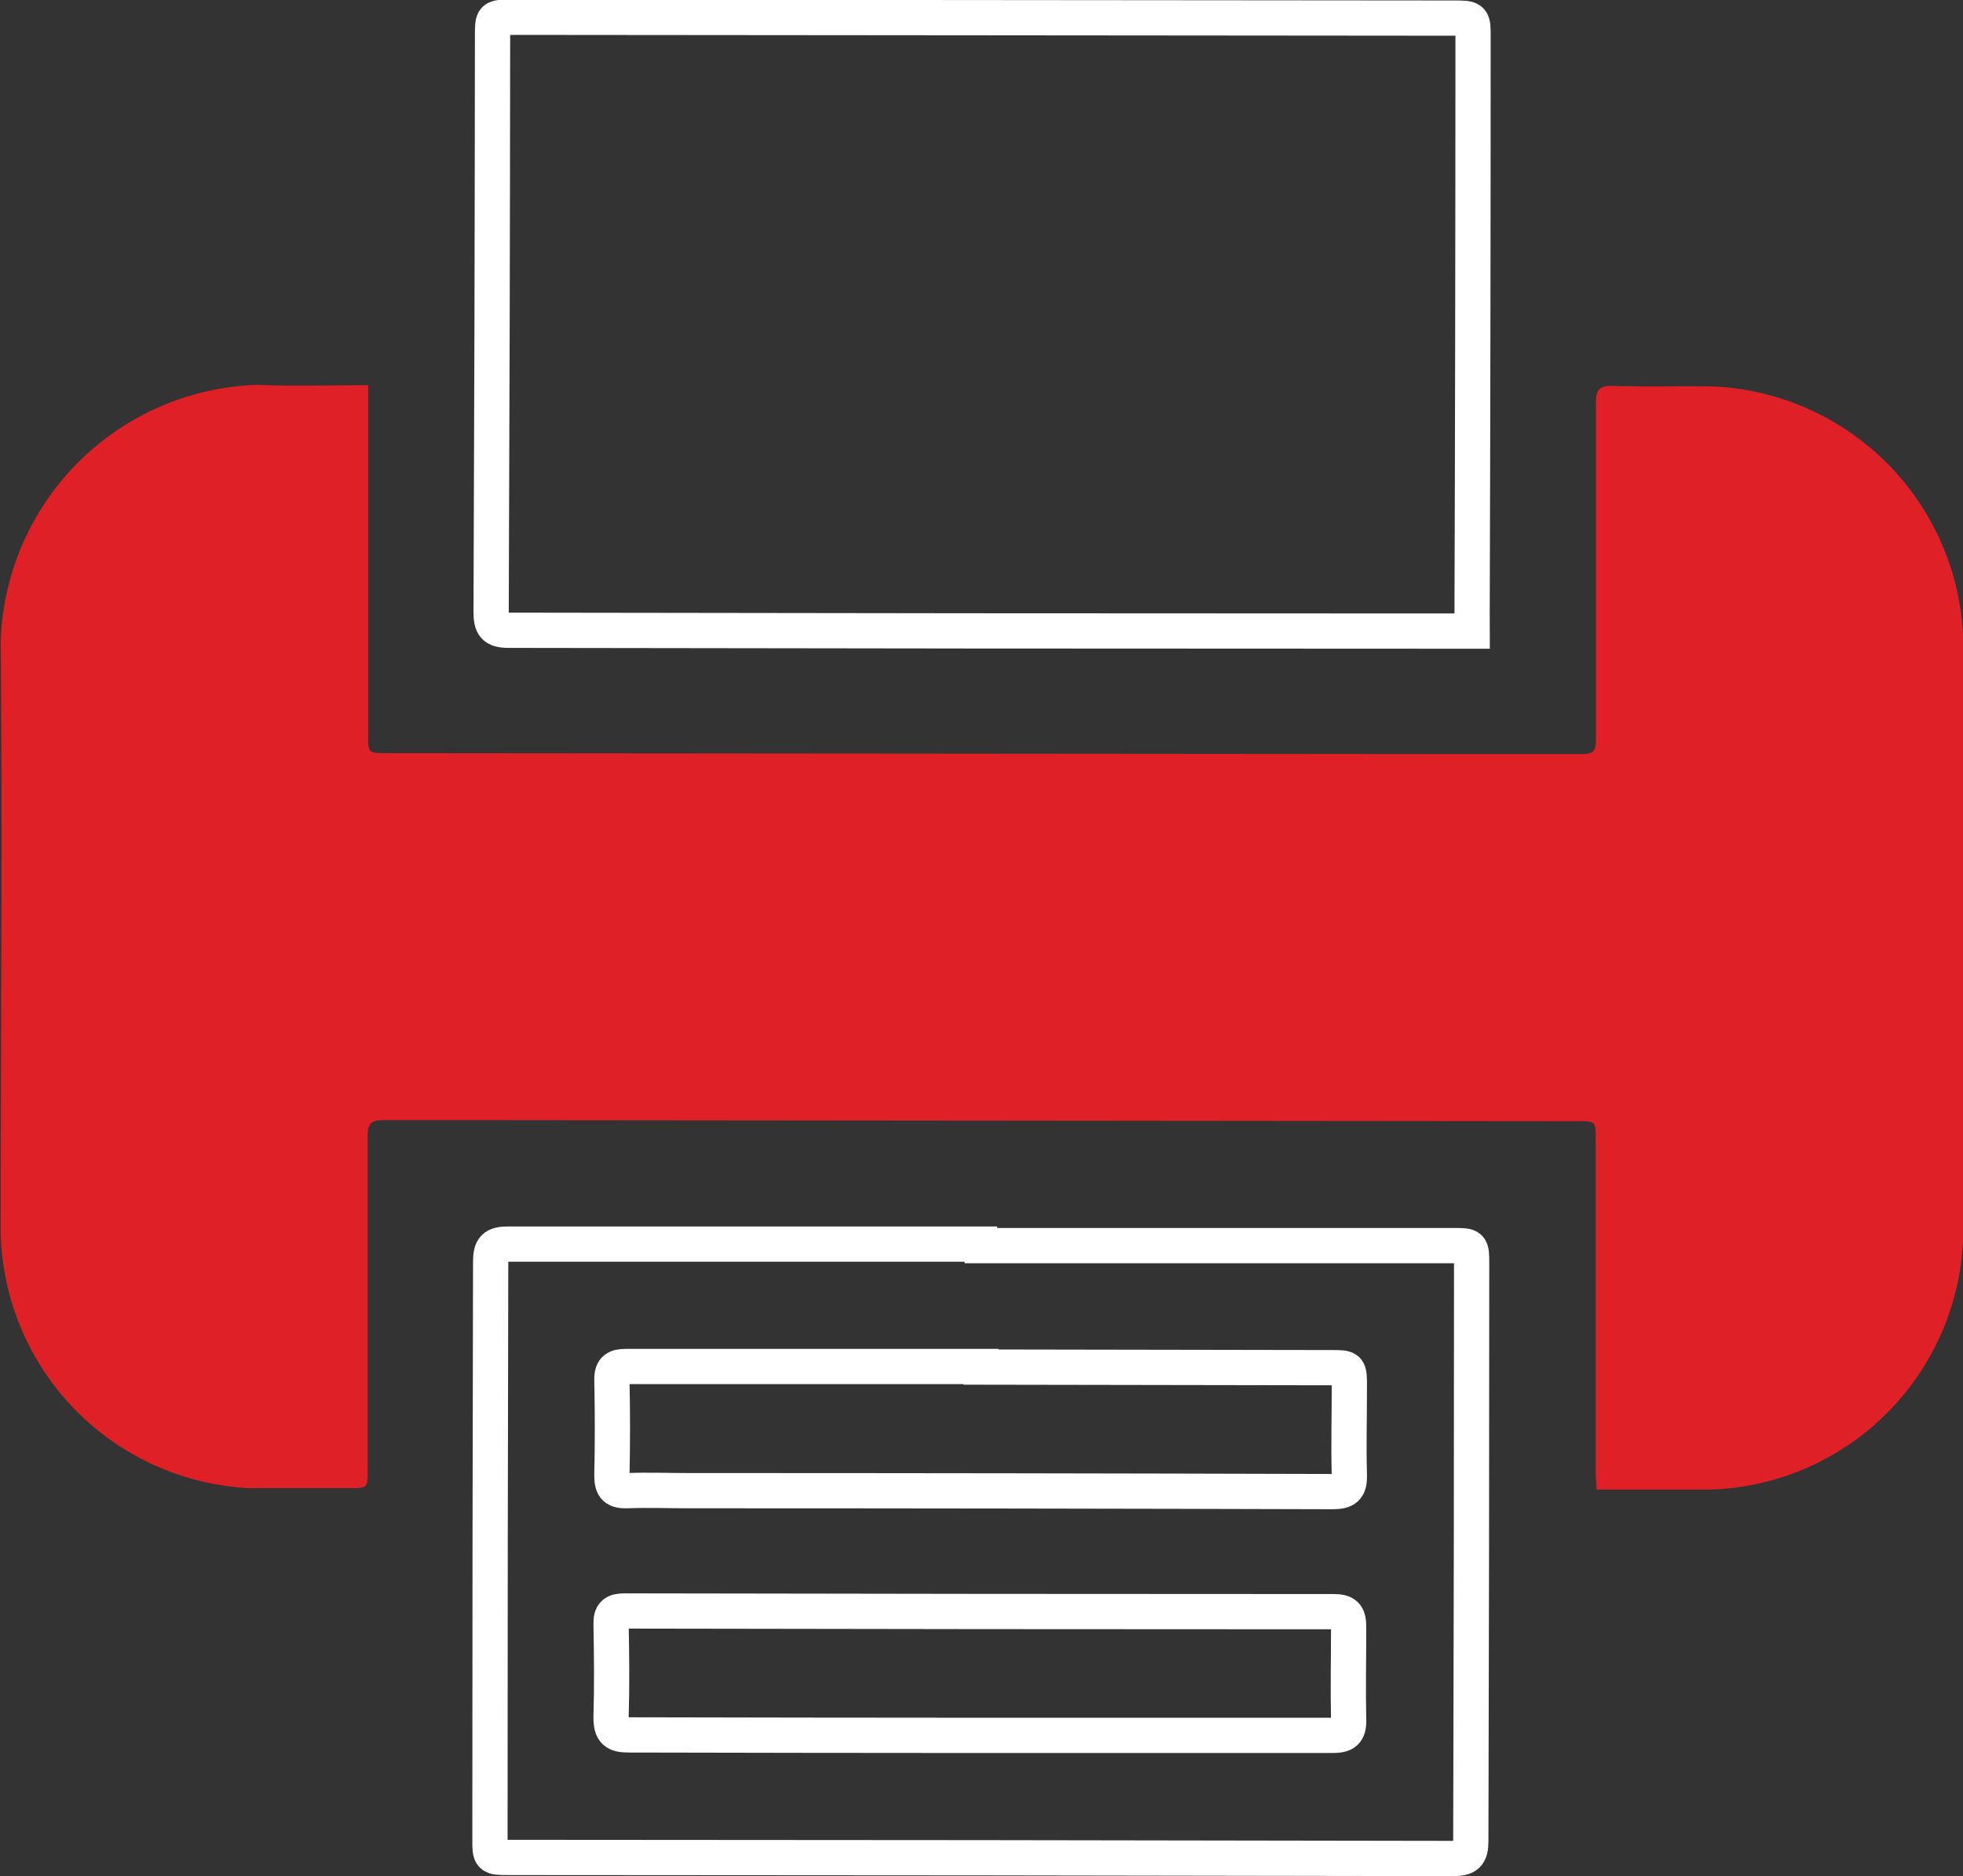
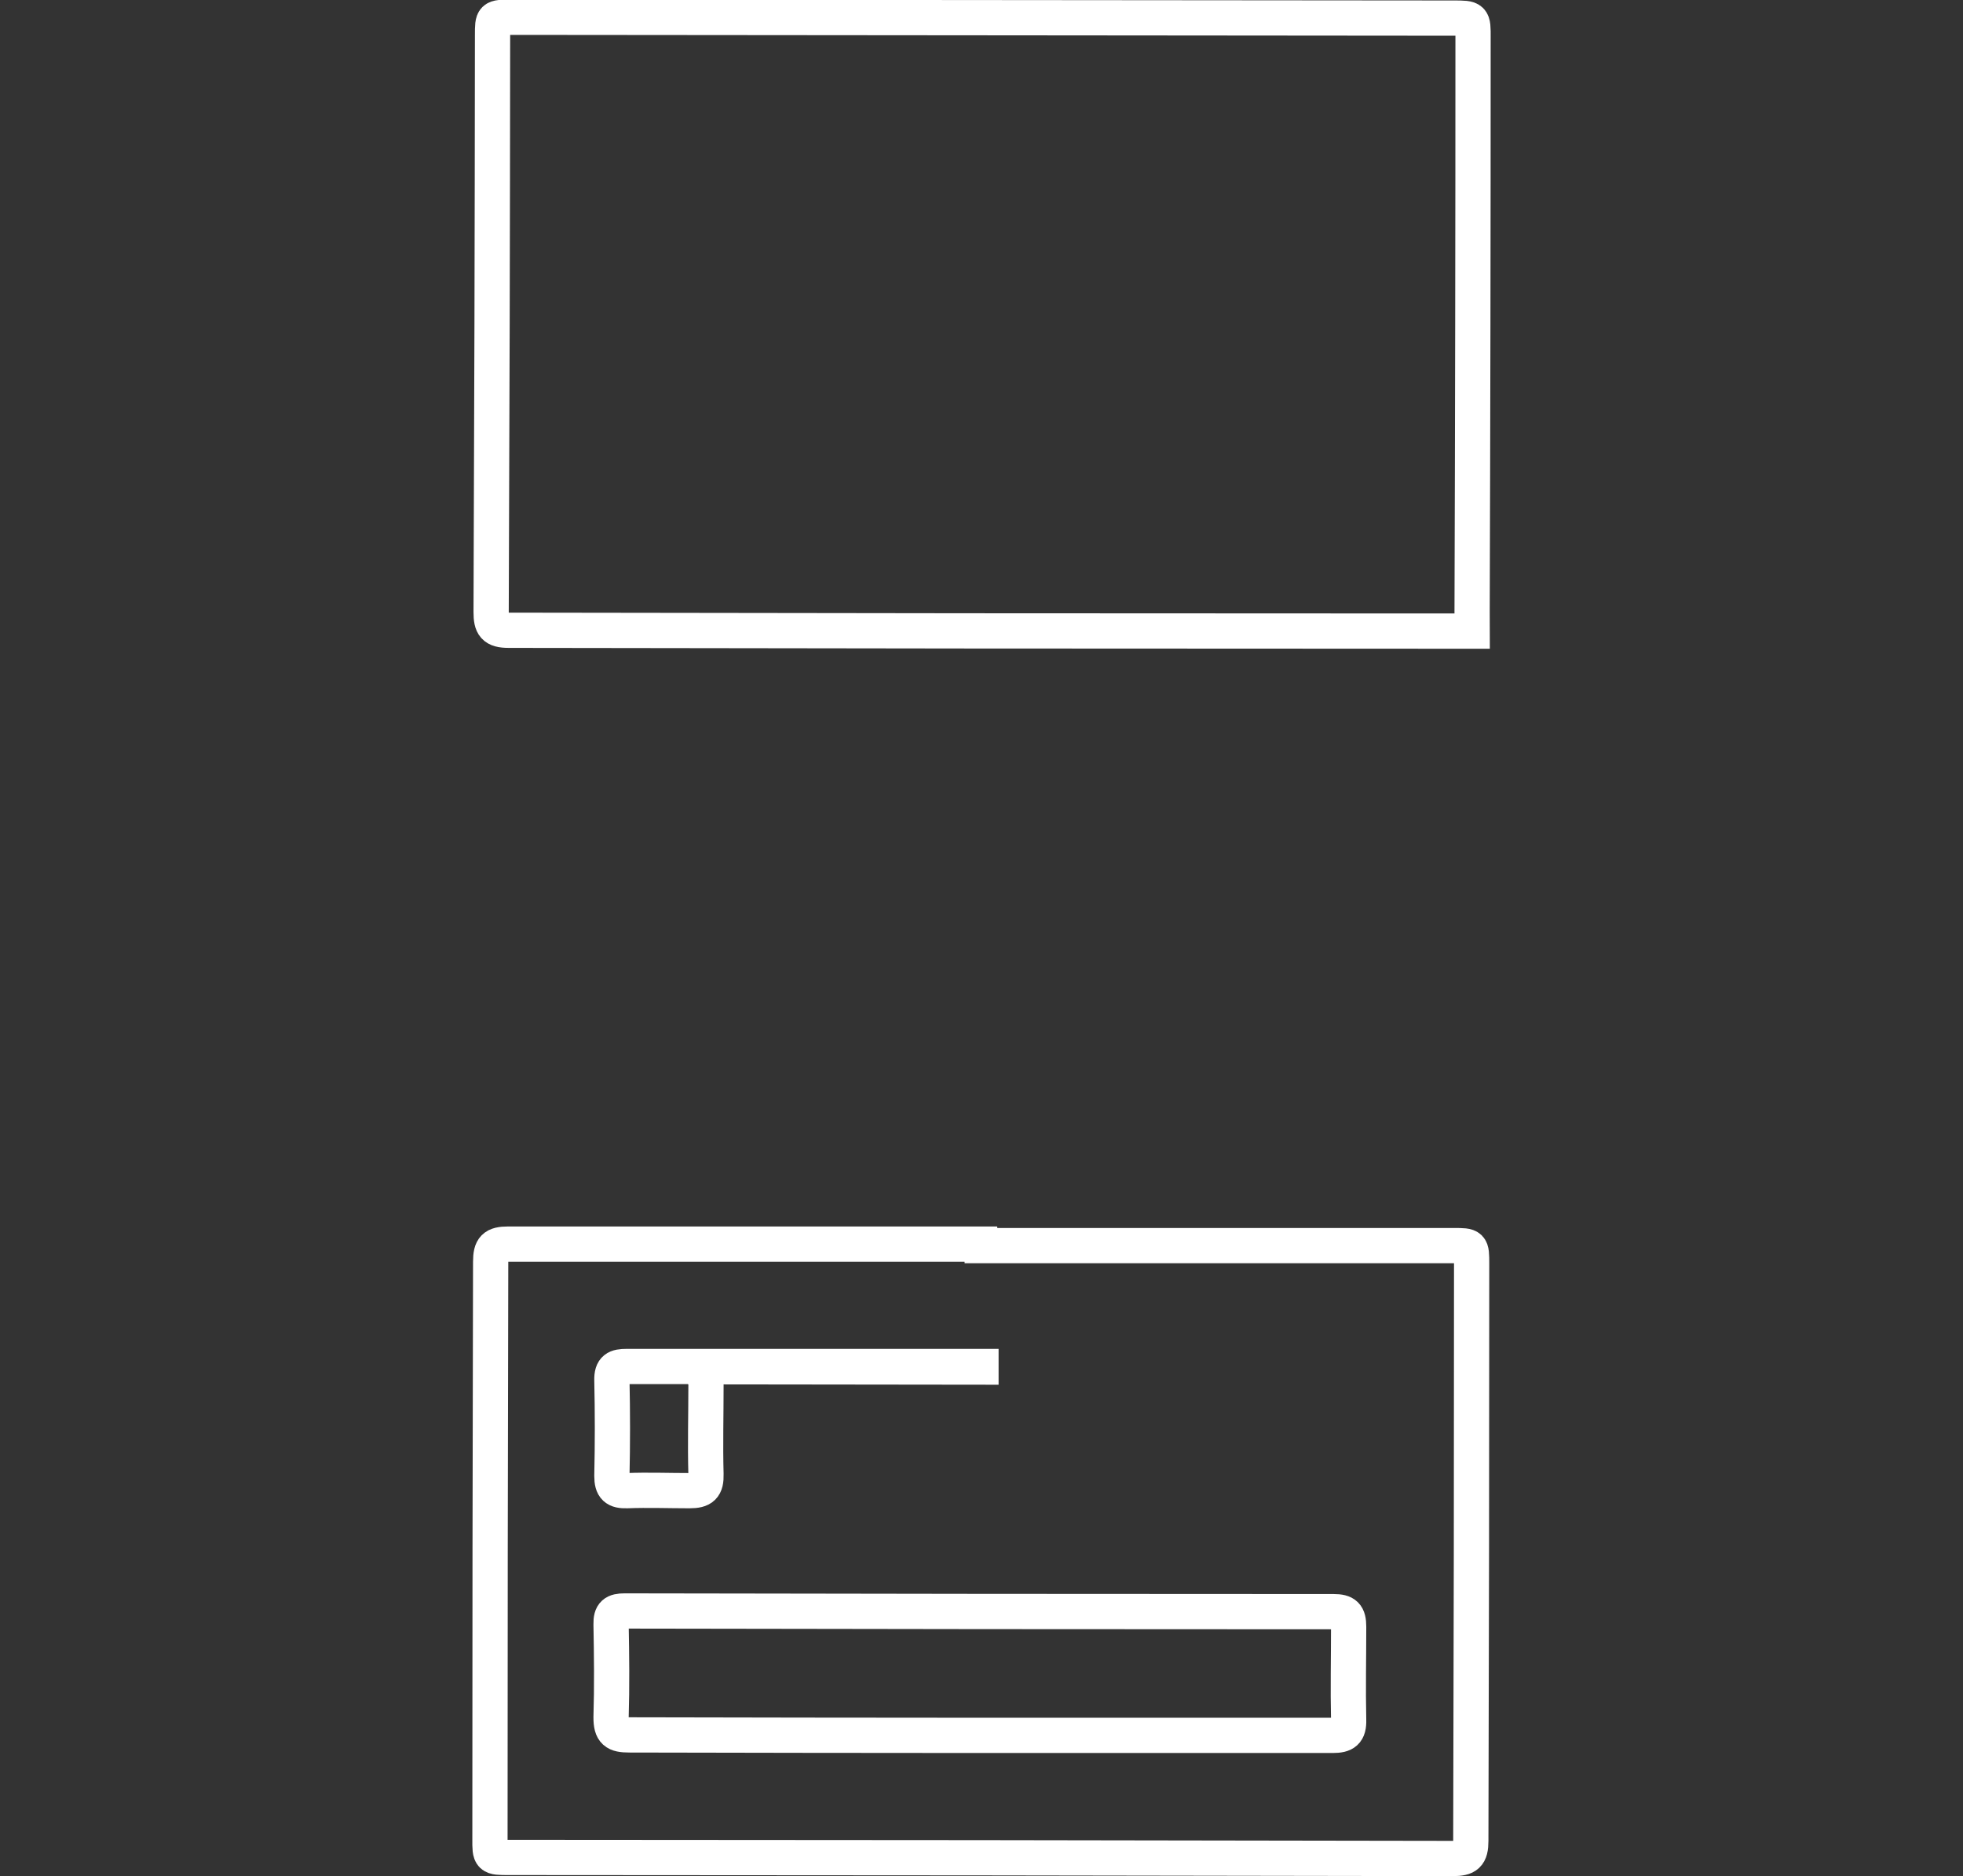
<svg xmlns="http://www.w3.org/2000/svg" width="16.711" height="15.971" viewBox="0 0 16.711 15.971">
  <rect x="0" y="0" width="16.711" height="15.971" fill="#333333" stroke="none" />
  <g id="fax" transform="translate(513.134 35.772)">
-     <path id="Path_11734" data-name="Path 11734" d="M-510,96.481c0,.139,0,.257,0,.375q0,1.3,0,2.6c0,.155,0,.157.154.157l9.362.008c.272,0,.545,0,.817,0,.1,0,.119-.031.119-.122,0-.955,0-1.909,0-2.864,0-.111.025-.151.143-.148.288.009.576,0,.864.005a2.228,2.228,0,0,1,2.12,2.16q0,2.527,0,5.054a2.223,2.223,0,0,1-2.153,2.176c-.319,0-.638,0-.969,0,0-.058-.007-.1-.007-.149q0-1.414,0-2.829c0-.157,0-.158-.153-.158l-9.4-.009c-.256,0-.513,0-.769,0-.107,0-.132.033-.132.135,0,.947,0,1.894,0,2.84,0,.157,0,.157-.153.157-.288,0-.576,0-.864,0a2.227,2.227,0,0,1-2.107-2.161c0-1.681.016-3.361,0-5.042a2.256,2.256,0,0,1,2.184-2.188C-510.64,96.491-510.328,96.481-510,96.481Z" transform="translate(0 -128.974)" fill="#df2027" />
    <path id="Path_11735" data-name="Path 11735" d="M-328.114-30.4h-.381q-3.911,0-7.822-.007c-.124,0-.149-.039-.149-.155q.01-2.455.012-4.911c0-.152,0-.152.157-.152l8.023.007c.168,0,.168,0,.167.167q0,2.444-.008,4.887C-328.114-30.511-328.114-30.461-328.114-30.4Z" transform="translate(-172.487 0)" fill="none" stroke="#fff" stroke-width="0.3" />
-     <path id="Path_11736" data-name="Path 11736" d="M-332.755,405.482h4.023c.154,0,.154,0,.154.156q0,2.455-.007,4.911c0,.122-.034.15-.153.15q-4.017-.008-8.035-.009c-.162,0-.163,0-.162-.159q0-2.455.006-4.911c0-.12.03-.151.15-.151,1.341,0,2.682,0,4.023,0Zm0,1.034v-.005q-1.508,0-3.017,0c-.087,0-.127.016-.125.116q.009.408,0,.816c0,.1.033.128.129.125.177-.007.355,0,.532,0q2.739,0,5.477.008c.11,0,.143-.031.14-.14-.007-.252,0-.5,0-.757,0-.158,0-.158-.153-.158Zm-.011,3.135v0c1,0,2,0,3.006,0,.1,0,.138-.026.135-.132-.006-.264,0-.529,0-.793,0-.1-.029-.128-.127-.128q-3.018,0-6.036-.006c-.087,0-.118.022-.116.113.005.264.008.529,0,.793,0,.124.037.149.155.149C-334.75,409.649-333.756,409.651-332.761,409.651Z" transform="translate(-172.028 -430.651)" fill="none" stroke="#fff" stroke-width="0.3" />
+     <path id="Path_11736" data-name="Path 11736" d="M-332.755,405.482h4.023c.154,0,.154,0,.154.156q0,2.455-.007,4.911c0,.122-.034.15-.153.15q-4.017-.008-8.035-.009c-.162,0-.163,0-.162-.159q0-2.455.006-4.911c0-.12.03-.151.15-.151,1.341,0,2.682,0,4.023,0Zm0,1.034v-.005q-1.508,0-3.017,0c-.087,0-.127.016-.125.116q.009.408,0,.816c0,.1.033.128.129.125.177-.007.355,0,.532,0c.11,0,.143-.031.14-.14-.007-.252,0-.5,0-.757,0-.158,0-.158-.153-.158Zm-.011,3.135v0c1,0,2,0,3.006,0,.1,0,.138-.026.135-.132-.006-.264,0-.529,0-.793,0-.1-.029-.128-.127-.128q-3.018,0-6.036-.006c-.087,0-.118.022-.116.113.005.264.008.529,0,.793,0,.124.037.149.155.149C-334.75,409.649-333.756,409.651-332.761,409.651Z" transform="translate(-172.028 -430.651)" fill="none" stroke="#fff" stroke-width="0.3" />
  </g>
</svg>